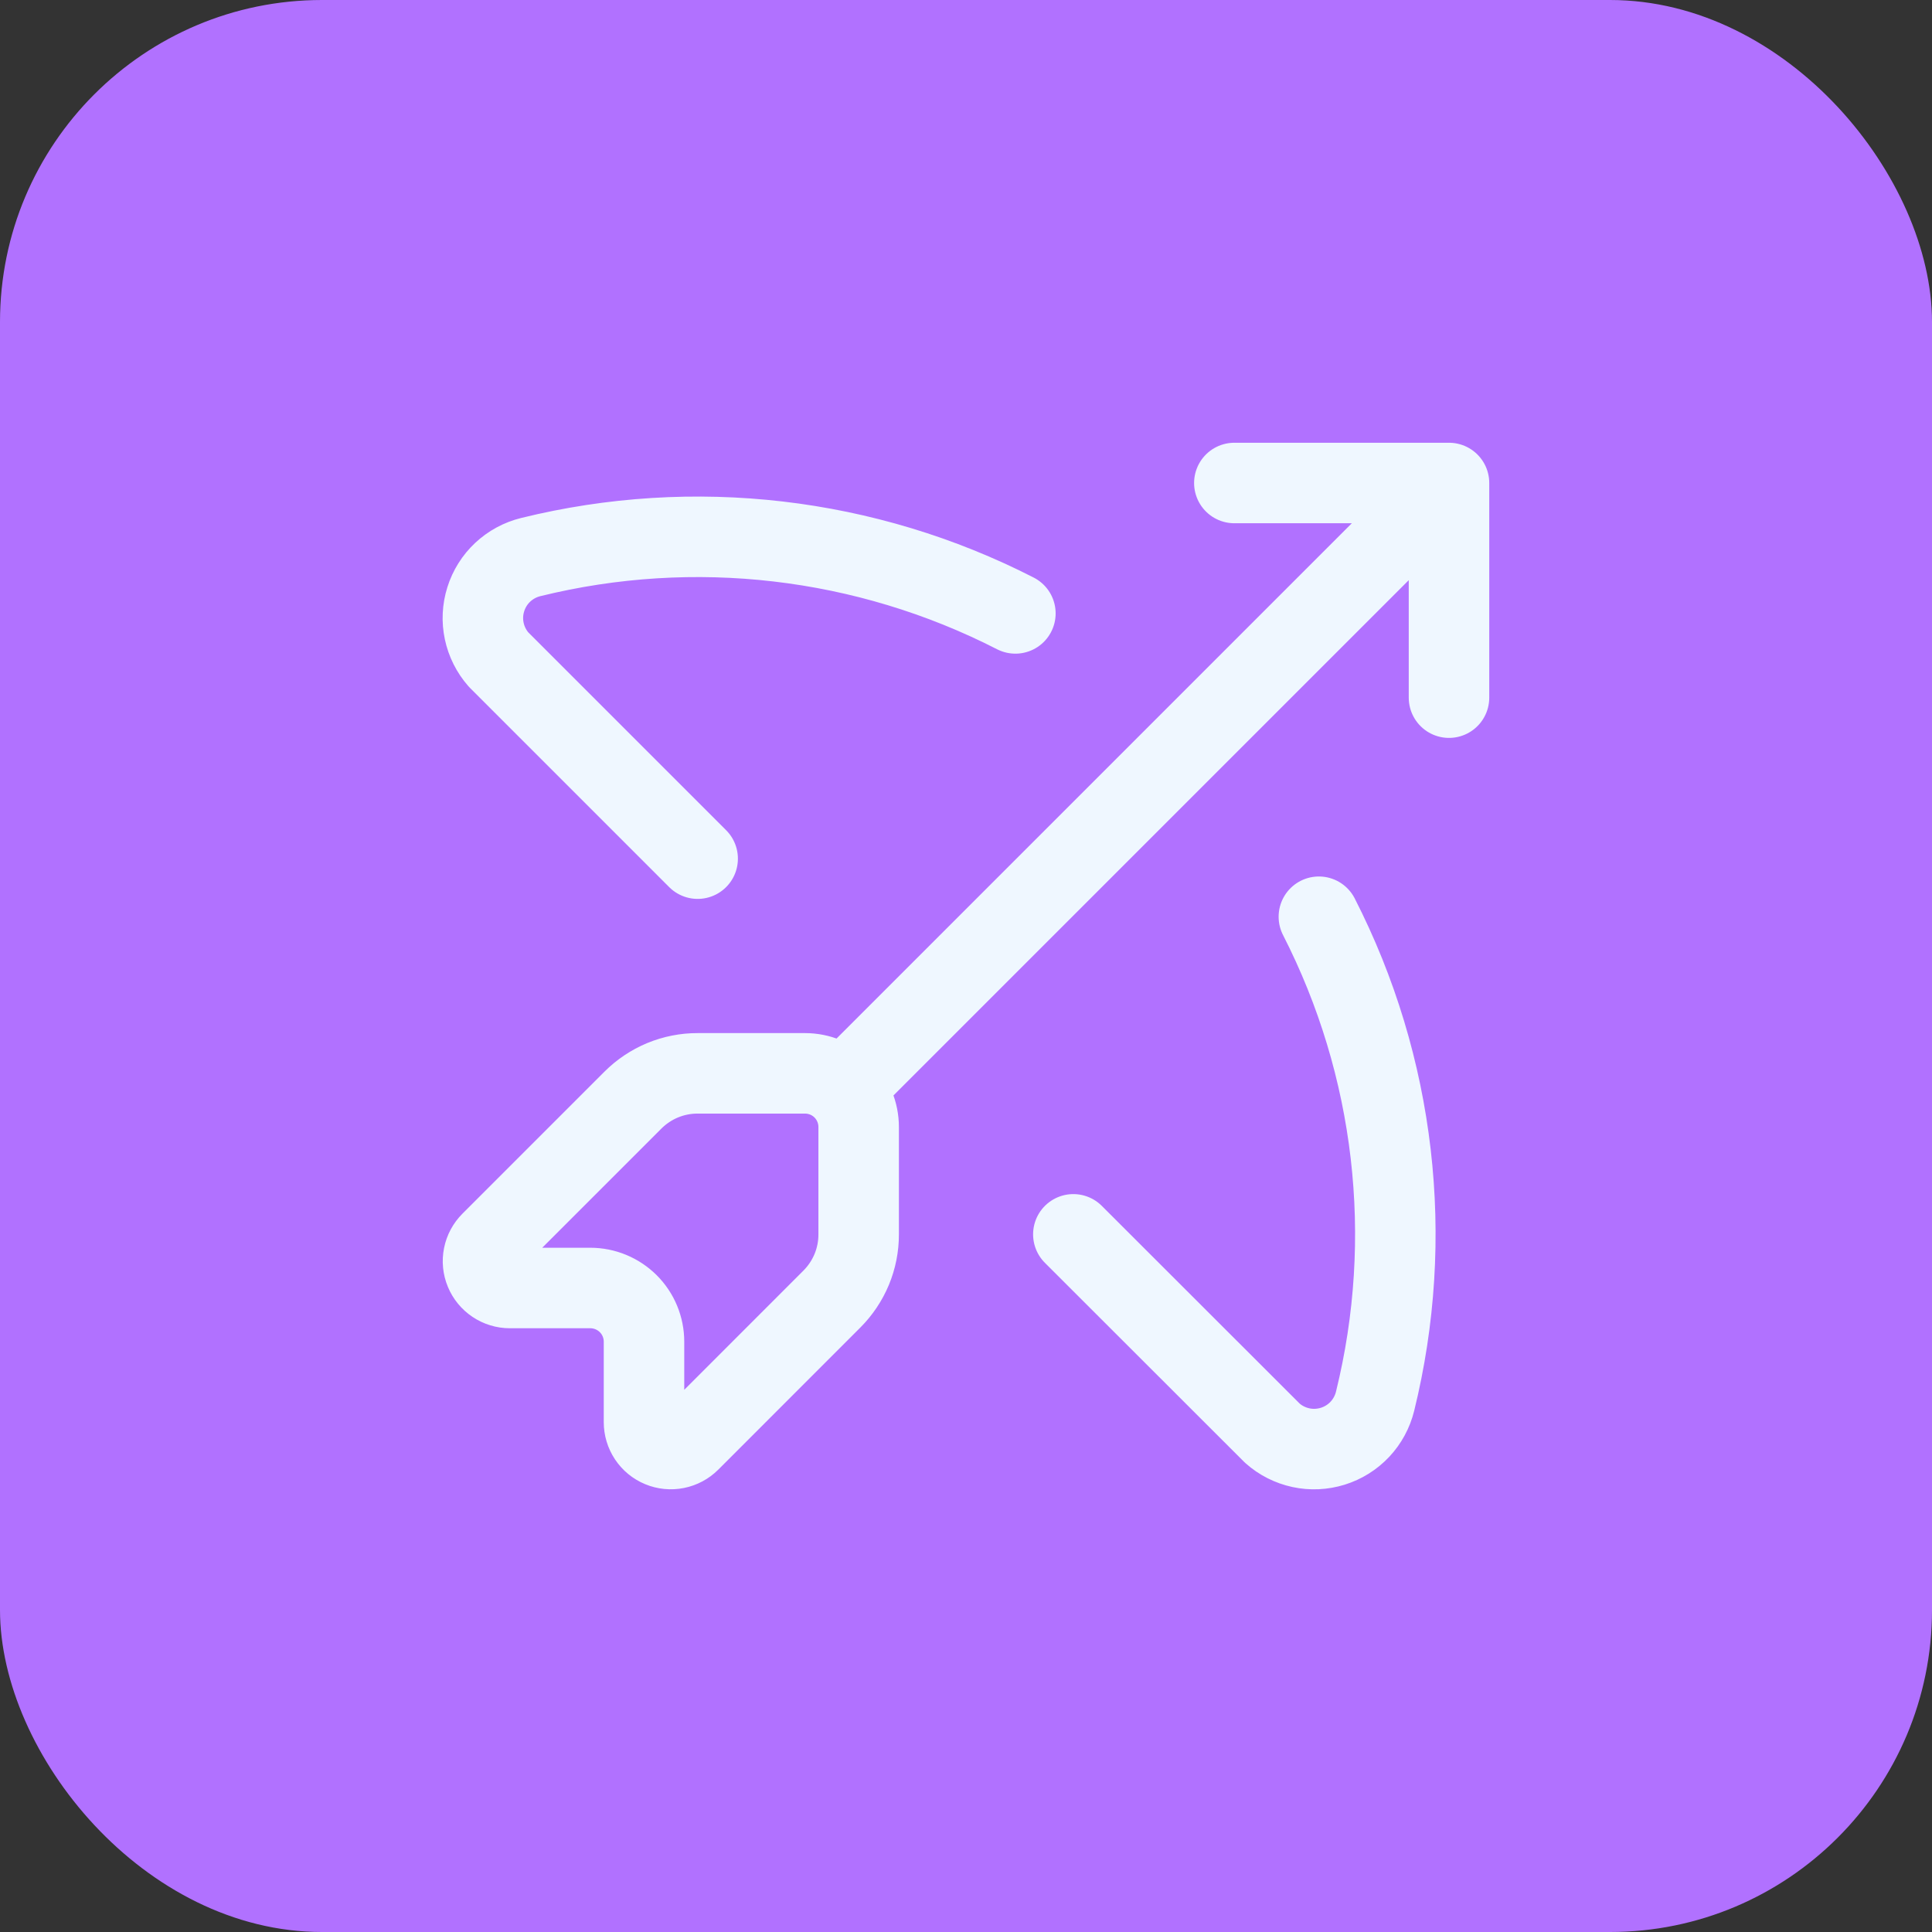
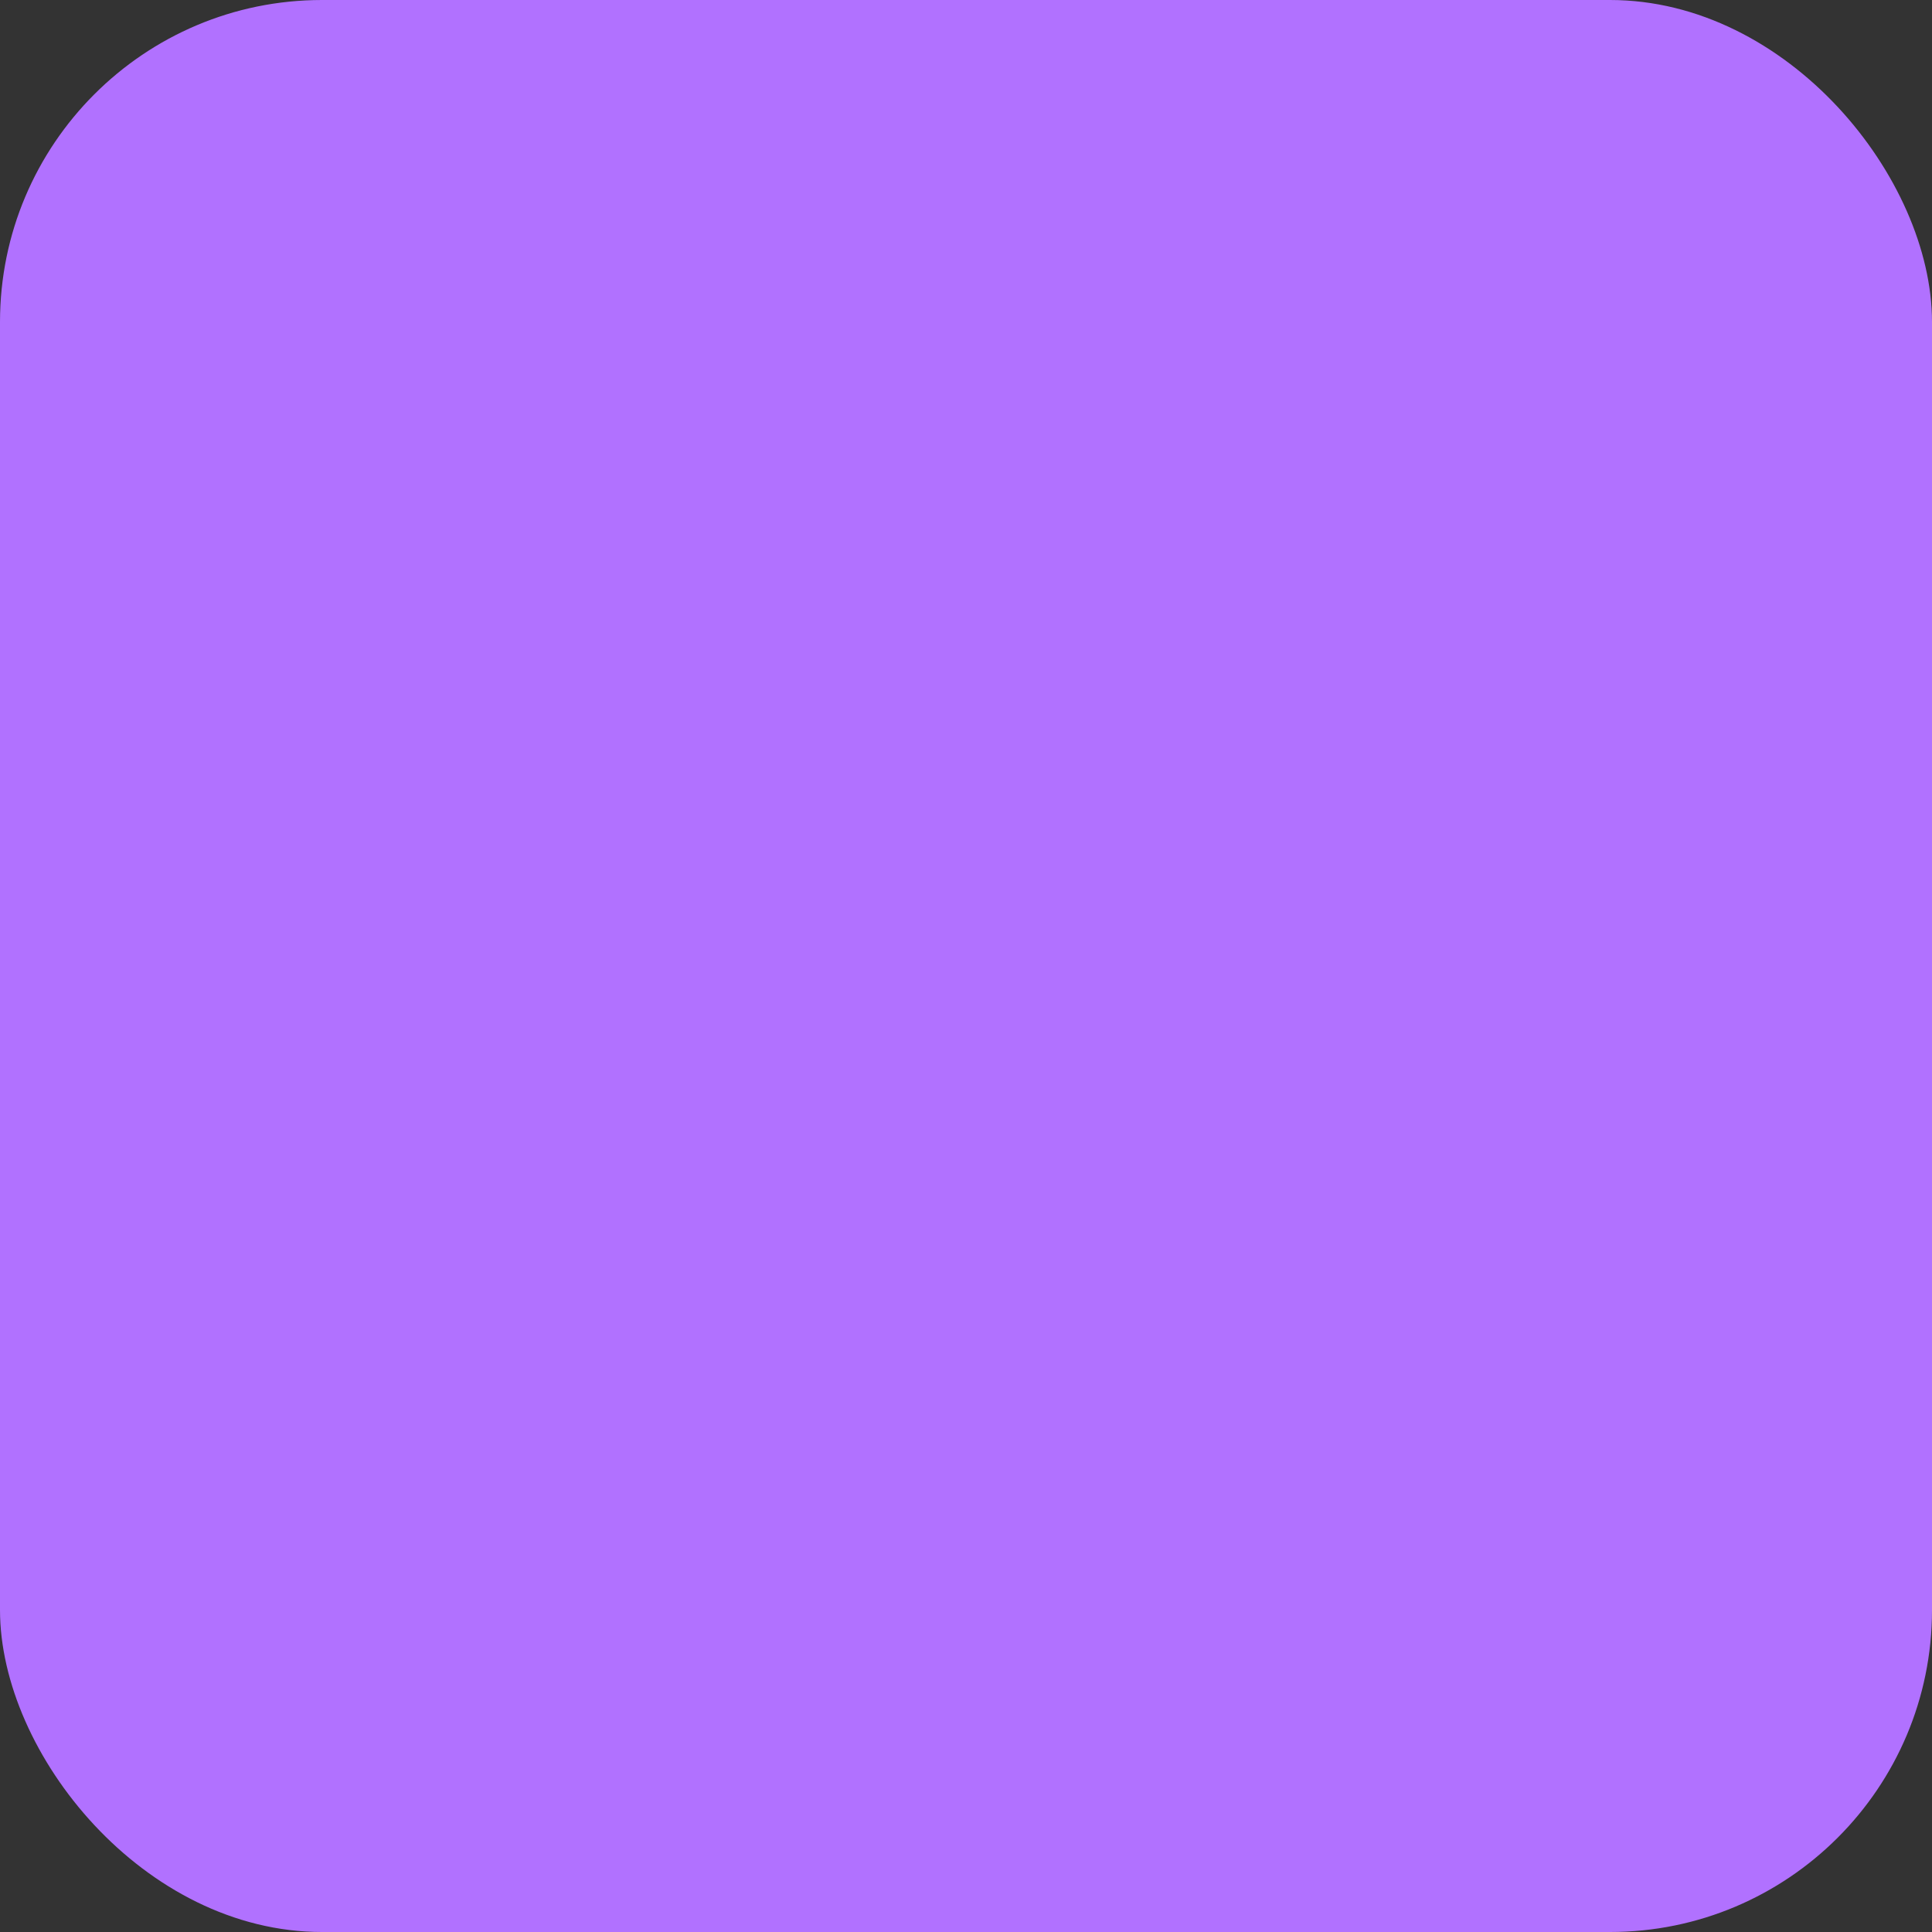
<svg xmlns="http://www.w3.org/2000/svg" width="48" height="48" viewBox="0 0 48 48" fill="none">
  <rect x="0" y="0" width="48" height="48" fill="#333333" stroke="none" />
  <rect width="48" height="48" rx="8" fill="#B171FF" />
-   <path d="M30.667 12H36M36 12V17.333M36 12L20.943 27.057M32.767 22.776C34.665 26.489 35.161 30.762 34.164 34.812C34.1 35.073 33.97 35.314 33.786 35.51C33.602 35.706 33.37 35.851 33.113 35.931C32.856 36.011 32.583 36.024 32.32 35.967C32.057 35.91 31.813 35.787 31.612 35.608L26.667 30.667M17.333 21.333L12.387 16.387C12.209 16.185 12.087 15.941 12.031 15.679C11.975 15.416 11.988 15.144 12.069 14.888C12.149 14.632 12.294 14.401 12.49 14.217C12.686 14.034 12.926 13.904 13.187 13.84C17.238 12.842 21.513 13.34 25.227 15.24M20.943 27.057C21.193 27.307 21.333 27.646 21.333 28V30.667C21.334 30.966 21.275 31.262 21.161 31.538C21.046 31.814 20.878 32.065 20.667 32.276L17.139 35.805C17.045 35.899 16.927 35.962 16.797 35.988C16.668 36.014 16.533 36.001 16.411 35.95C16.289 35.9 16.185 35.814 16.112 35.704C16.039 35.594 16 35.465 16 35.333V33.333C16 32.98 15.86 32.641 15.61 32.391C15.359 32.141 15.02 32 14.667 32H12.667C12.535 32 12.406 31.961 12.296 31.887C12.187 31.814 12.101 31.71 12.051 31.588C12 31.466 11.987 31.332 12.013 31.203C12.039 31.073 12.103 30.954 12.196 30.861L15.724 27.333C15.935 27.122 16.186 26.954 16.462 26.839C16.738 26.725 17.034 26.666 17.333 26.667H20C20.354 26.667 20.693 26.807 20.943 27.057Z" stroke="#EFF7FF" stroke-width="2" stroke-linecap="round" stroke-linejoin="round" />
</svg>